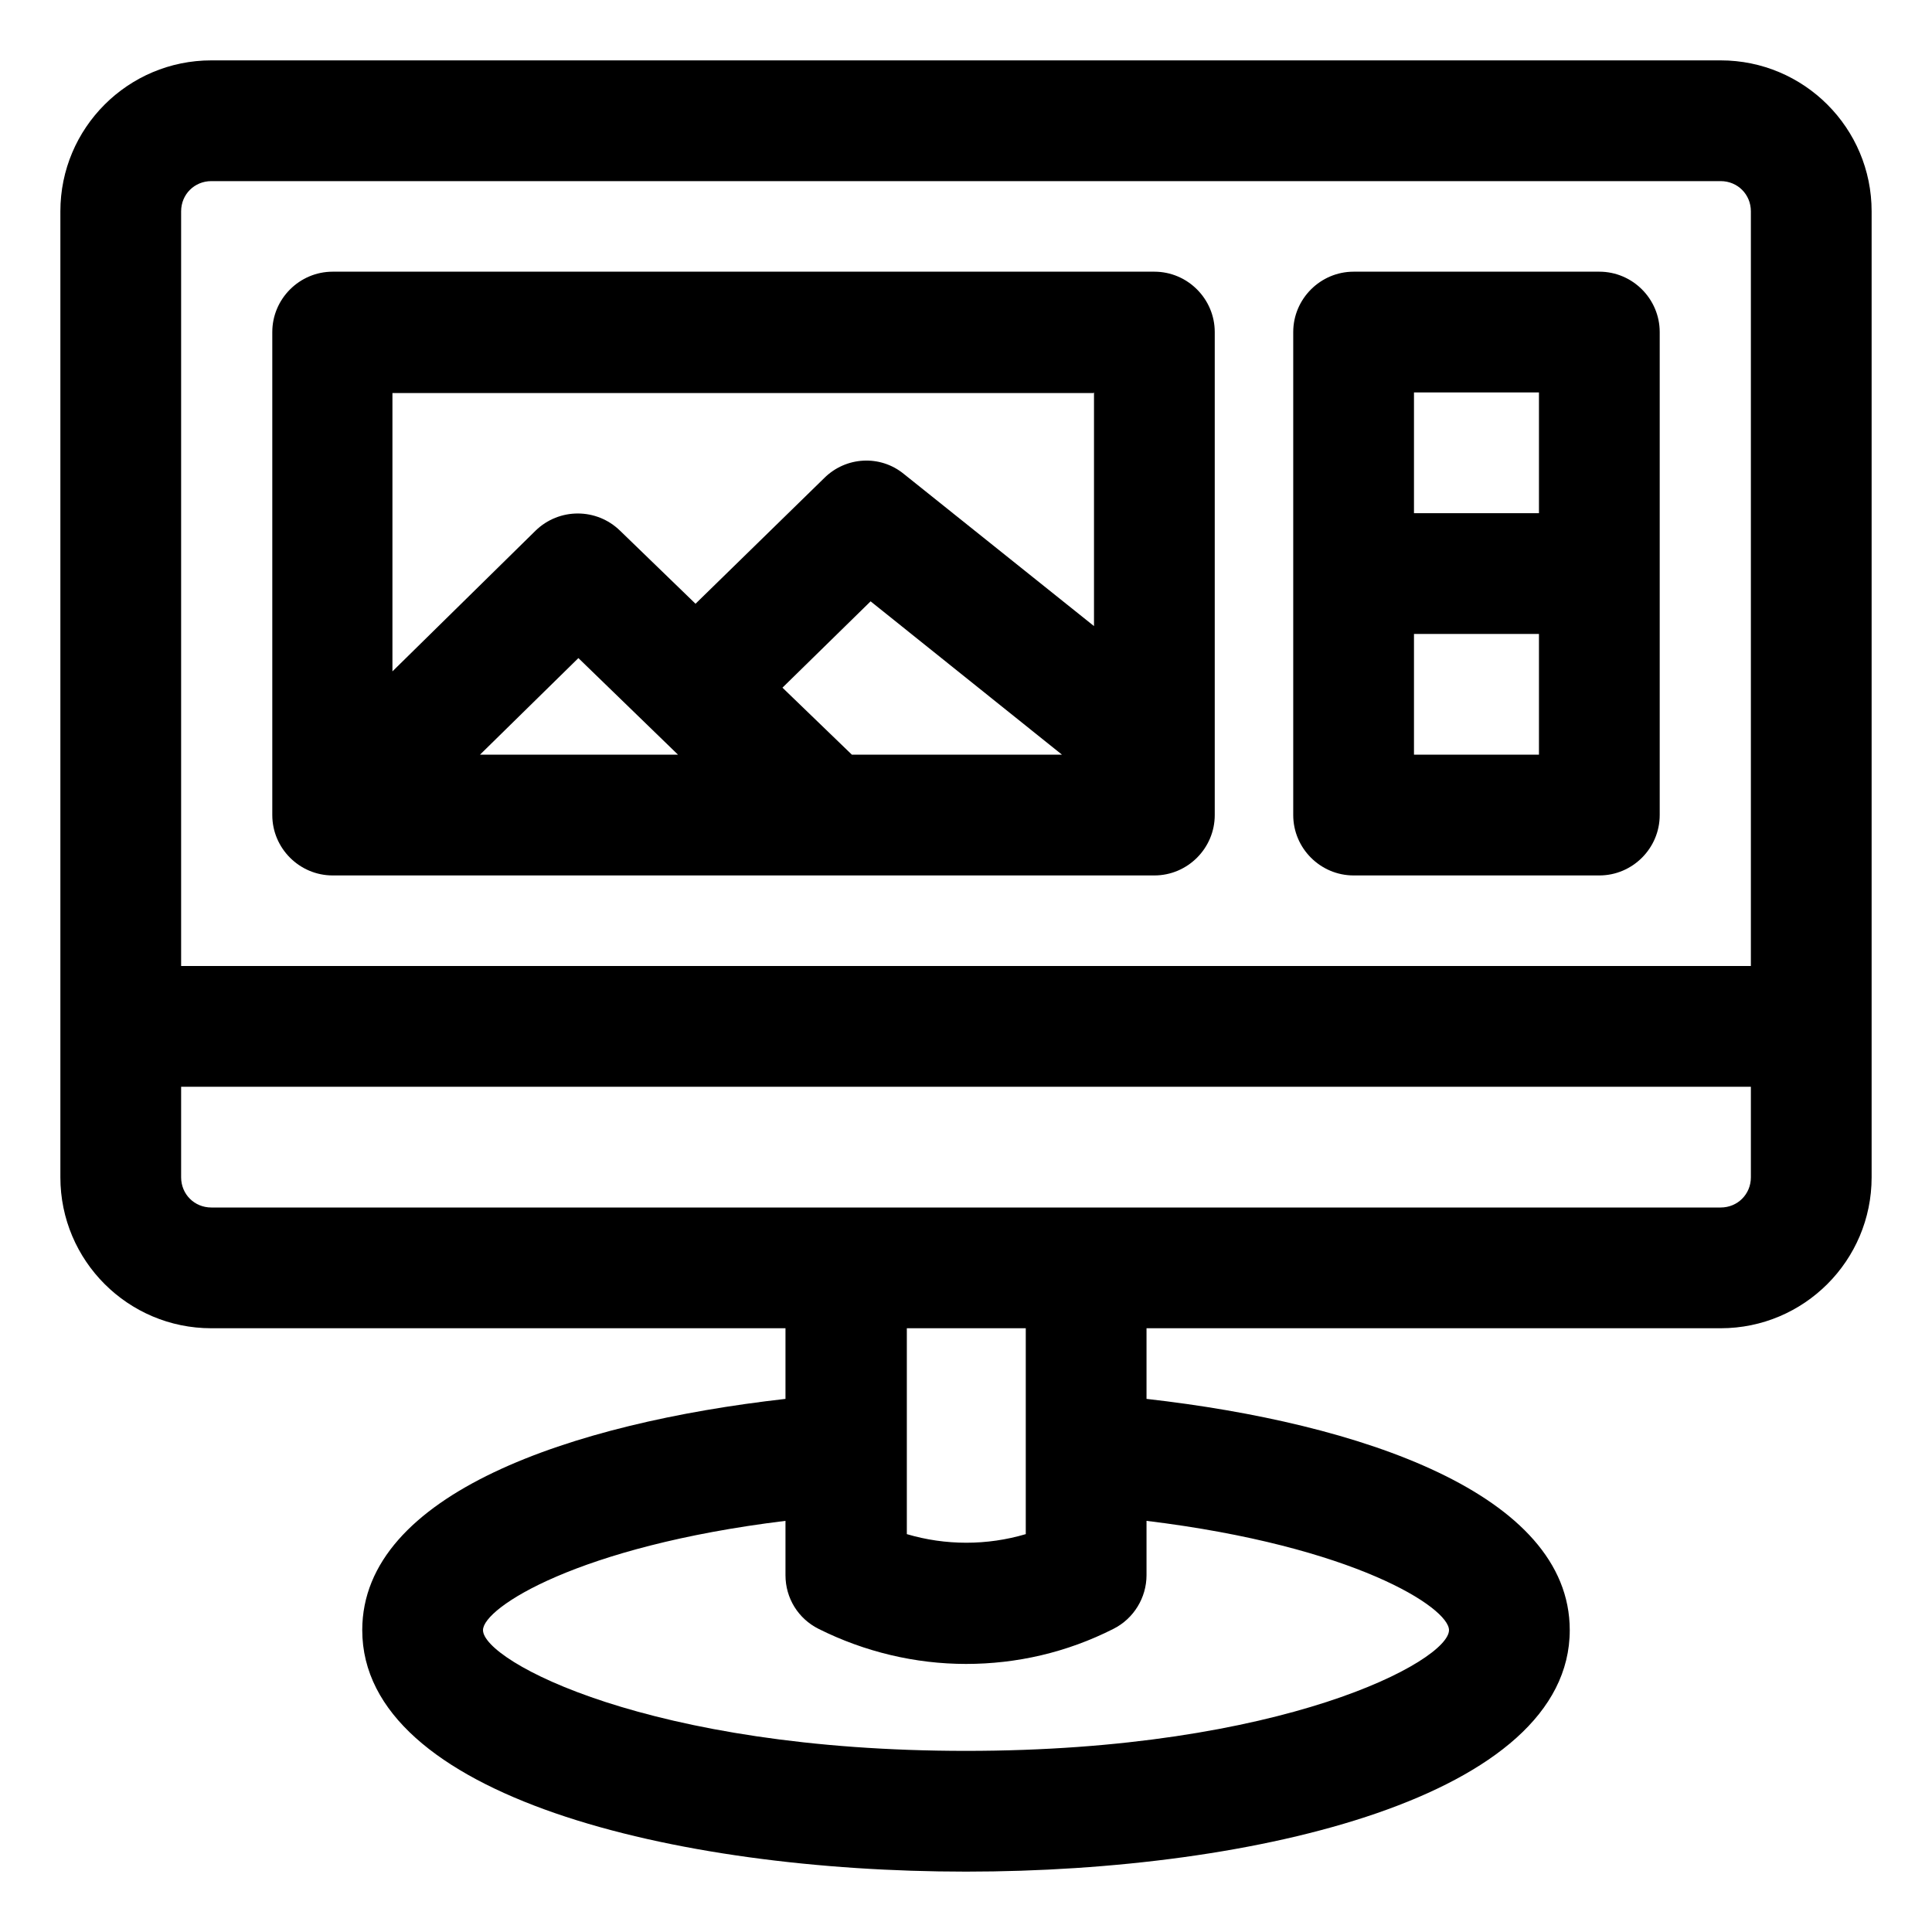
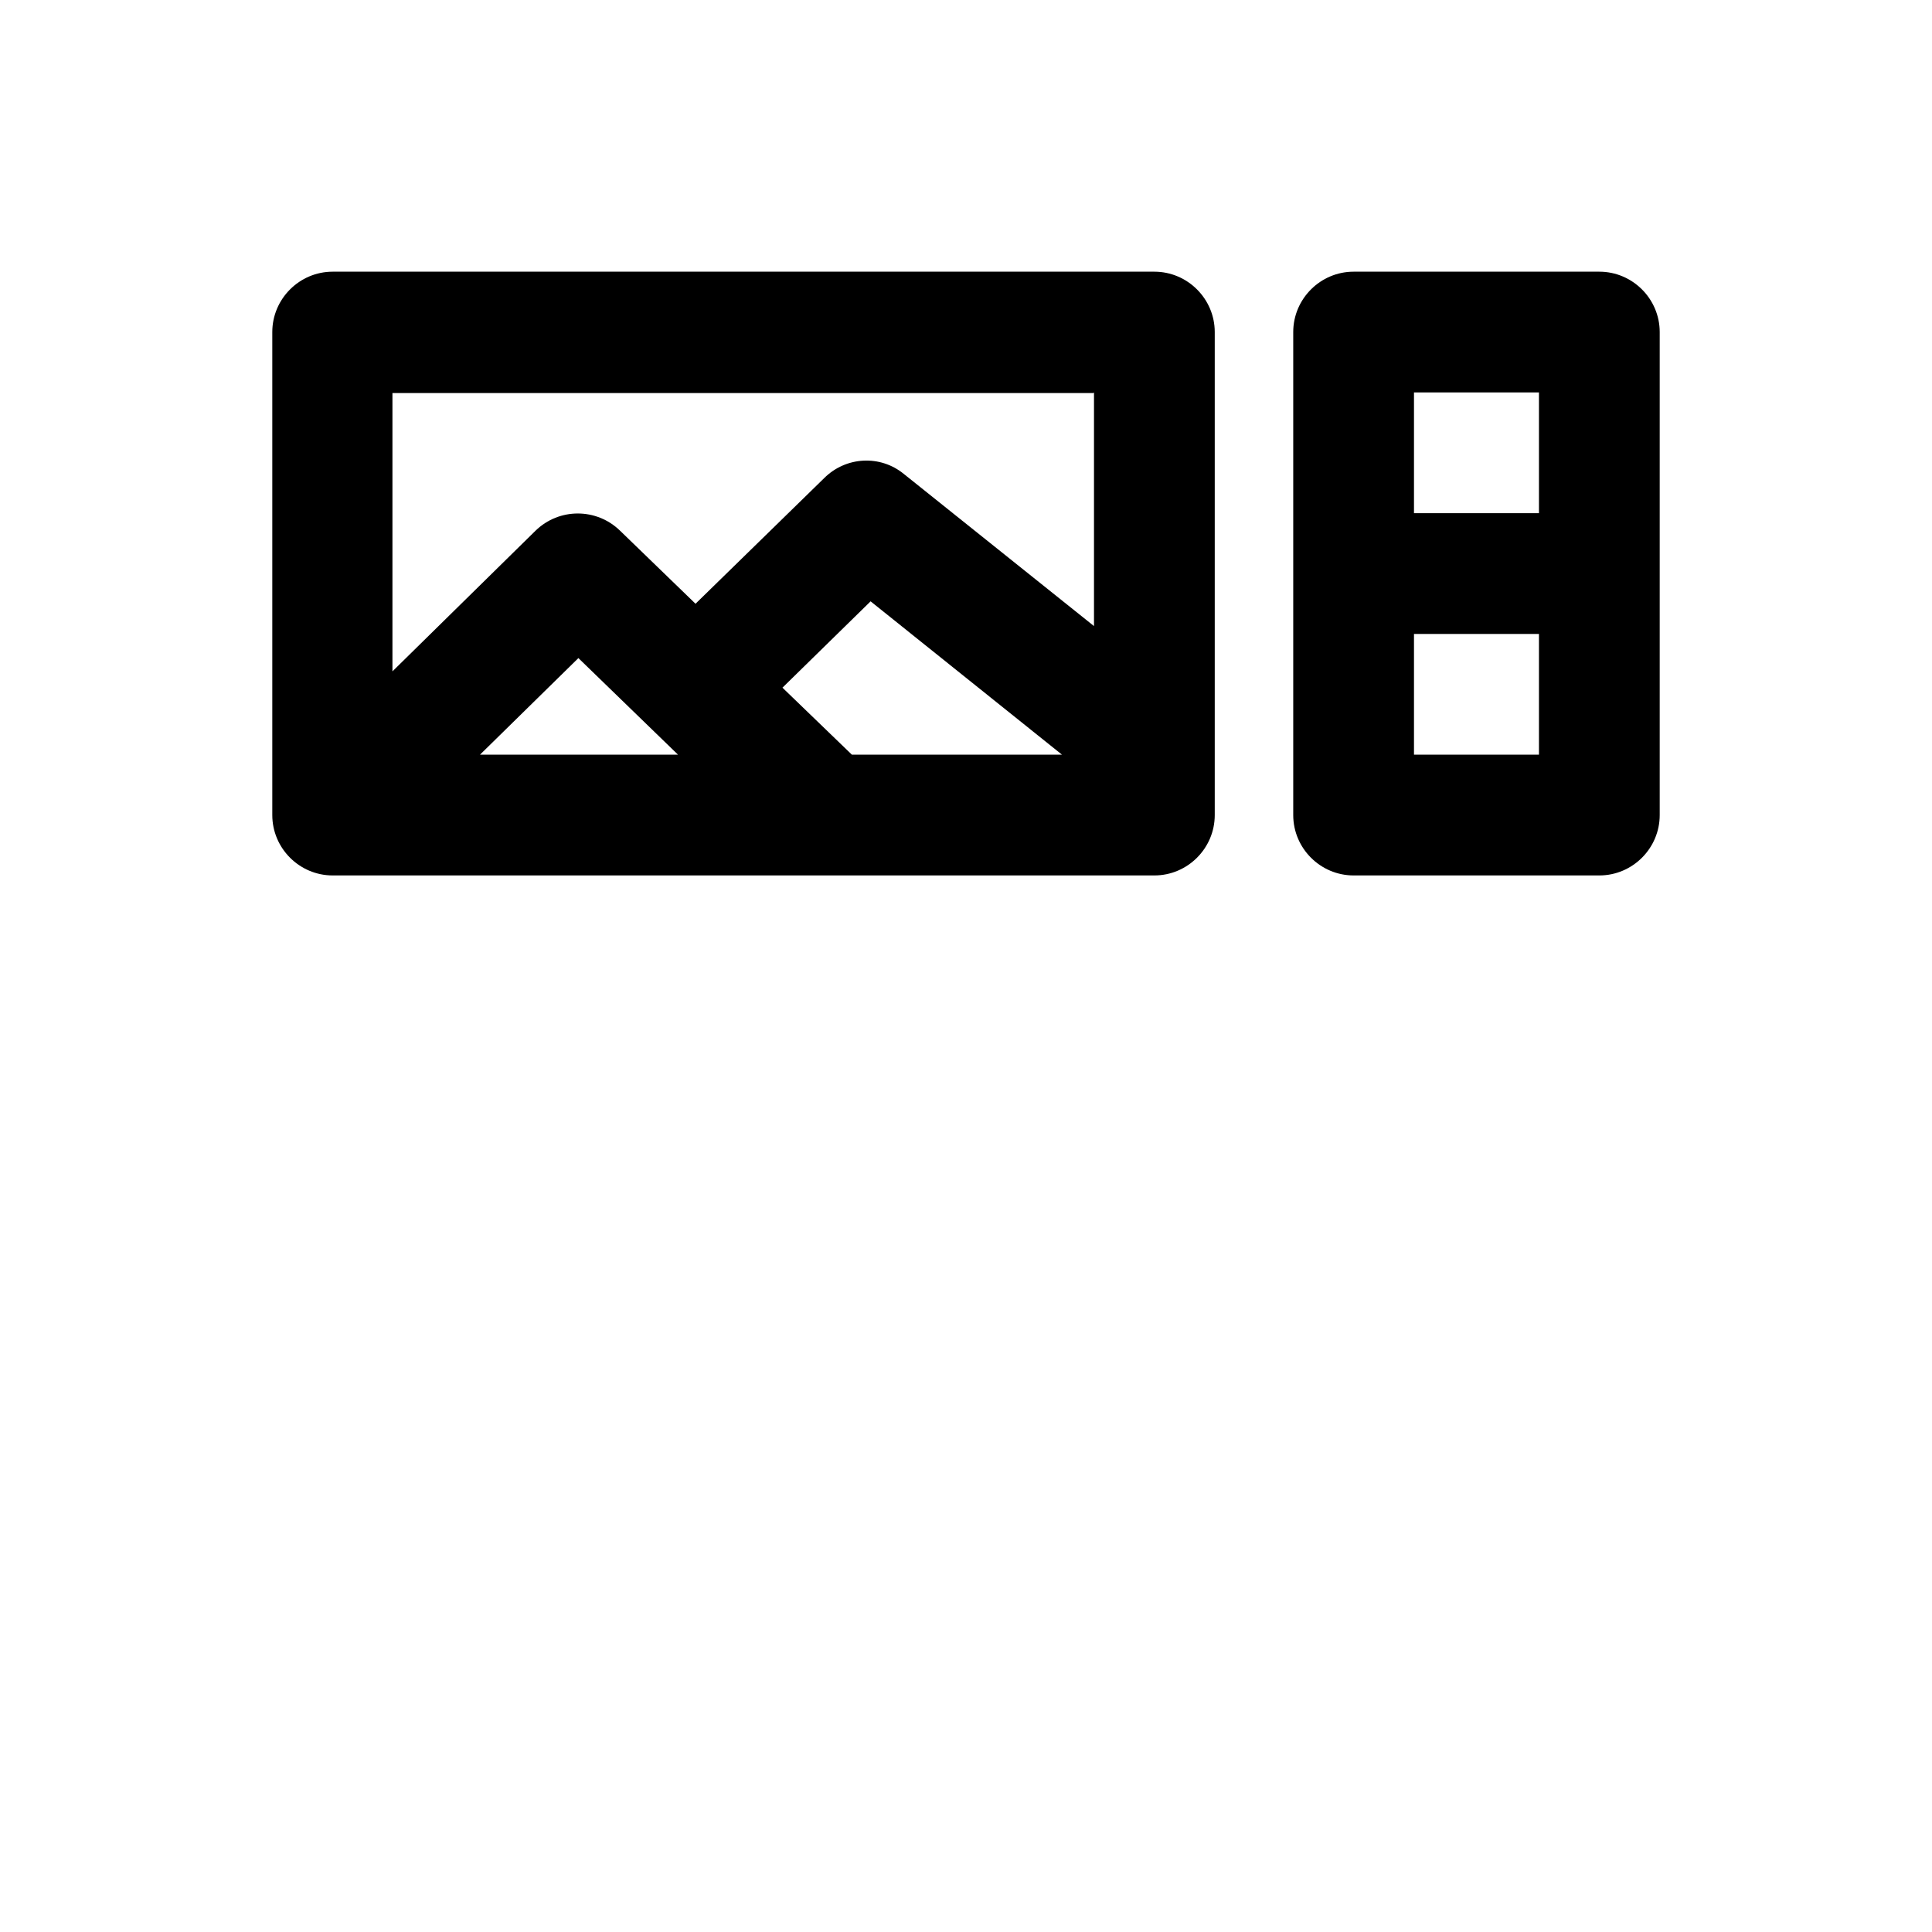
<svg xmlns="http://www.w3.org/2000/svg" id="OBJECT" viewBox="0 0 32 32">
-   <path d="M28.5,1H3.5c-1.38,0-2.5,1.12-2.5,2.5v16c0,1.38,1.12,2.5,2.5,2.5h9.51v1.17c-3.54.4-7.01,1.57-7.01,3.83,0,2.75,5.18,4,10,4s10-1.25,10-4c0-2.26-3.47-3.43-7.01-3.83v-1.17h9.51c1.38,0,2.5-1.12,2.5-2.5V3.5c0-1.38-1.12-2.5-2.5-2.5ZM3.5,3h25c.28,0,.5.22.5.5v12.5H3V3.5c0-.28.22-.5.5-.5ZM24,27c0,.51-2.75,2-8,2s-8-1.49-8-2c0-.37,1.57-1.39,5.01-1.81v.9c0,.38.21.72.55.89.76.38,1.6.58,2.44.58s1.67-.19,2.44-.58c.34-.17.55-.52.55-.89v-.9c3.45.42,5.01,1.44,5.01,1.81ZM16.99,25.41c-.64.19-1.33.19-1.97,0v-3.41h1.97v3.41ZM28.5,20H3.5c-.28,0-.5-.22-.5-.5v-1.5h26v1.5c0,.28-.22.5-.5.5Z" />
  <path d="M5.51,14.5h13.61c.55,0,1-.45,1-1V5.5c0-.55-.45-1-1-1H5.51c-.55,0-1,.45-1,1v8c0,.55.45,1,1,1ZM12.96,11.39l1.46-1.43,3.17,2.54h-3.48l-1.15-1.11ZM11.23,12.5h-3.28l1.63-1.6,1.65,1.6ZM18.12,6.5v3.87l-3.15-2.52c-.39-.32-.96-.29-1.32.07l-2.13,2.08-1.25-1.21c-.39-.38-1.01-.38-1.4,0l-2.37,2.33v-4.61h11.61Z" />
-   <path d="M22.42,14.5h4.07c.55,0,1-.45,1-1V5.5c0-.55-.45-1-1-1h-4.07c-.55,0-1,.45-1,1v8c0,.55.45,1,1,1ZM23.42,12.5v-2h2.07v2h-2.07ZM25.49,6.5v2h-2.07v-2h2.07Z" />
+   <path d="M22.42,14.5h4.07c.55,0,1-.45,1-1V5.5c0-.55-.45-1-1-1h-4.07c-.55,0-1,.45-1,1v8c0,.55.45,1,1,1ZM23.42,12.5v-2h2.07v2ZM25.49,6.5v2h-2.07v-2h2.07Z" />
</svg>